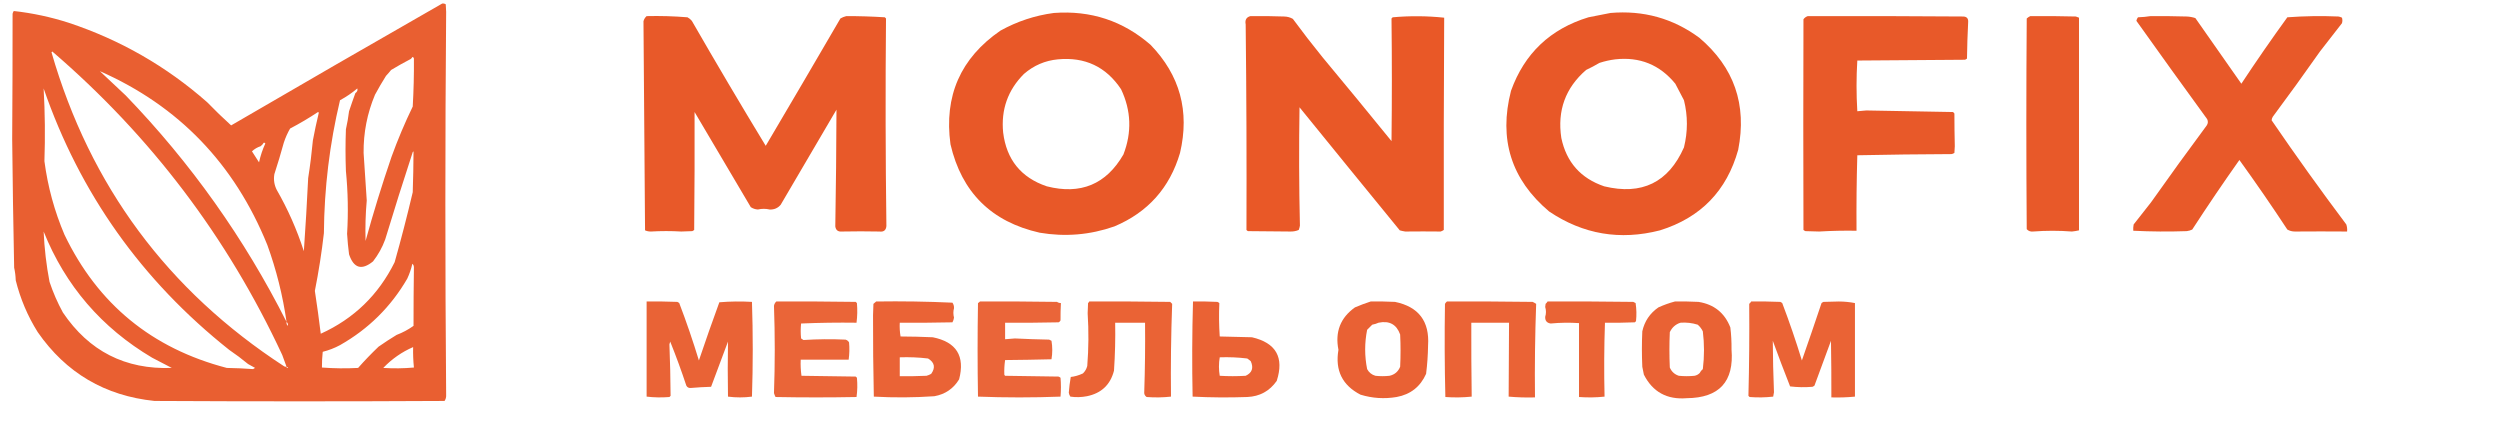
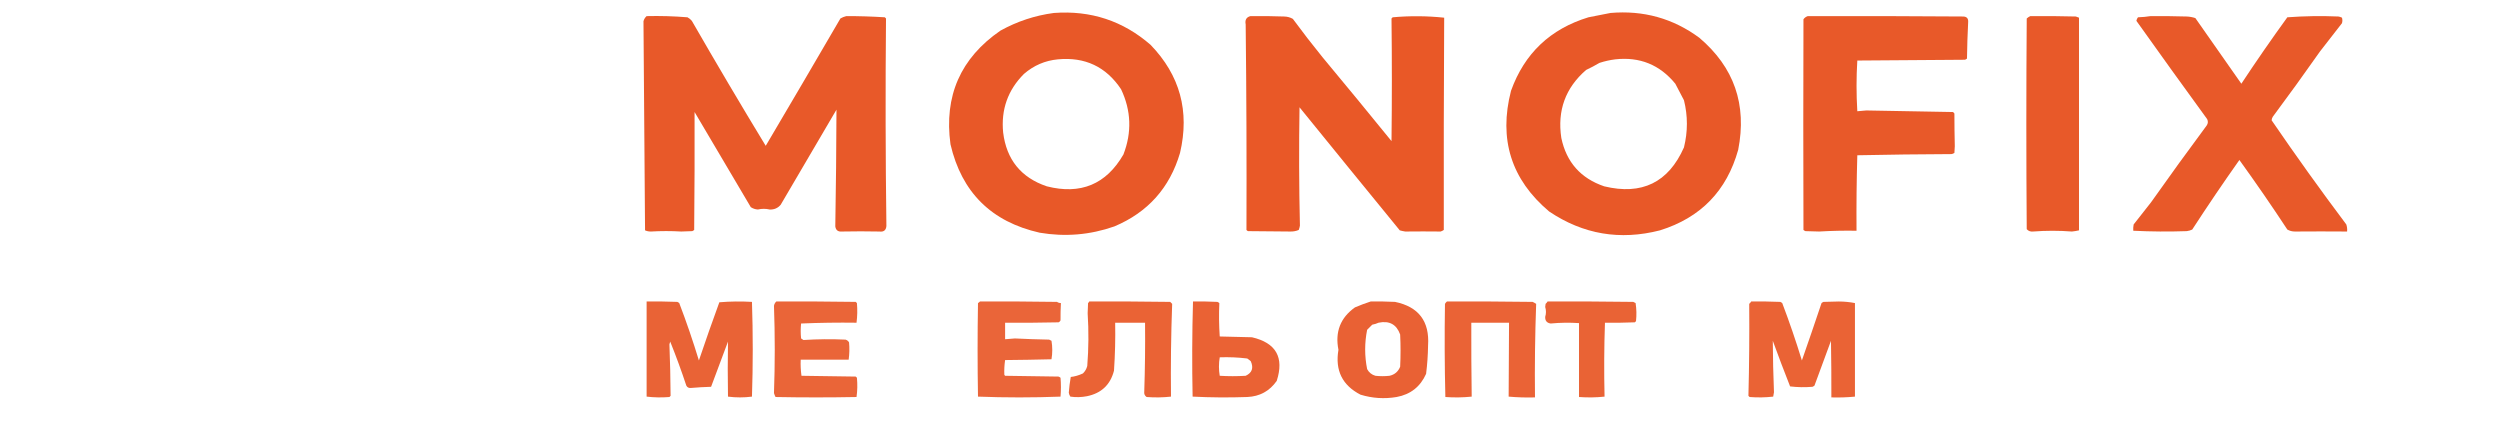
<svg xmlns="http://www.w3.org/2000/svg" version="1.1" width="3180px" height="542px" style="shape-rendering:geometricPrecision; text-rendering:geometricPrecision; image-rendering:optimizeQuality; fill-rule:evenodd; clip-rule:evenodd">
  <g>
-     <path style="opacity:0.006" fill="#e74f1c" d="M -0.5,-0.5 C 0.5,-0.5 1.5,-0.5 2.5,-0.5C 2.5,0.5 2.5,1.5 2.5,2.5C 1.5,2.5 0.5,2.5 -0.5,2.5C -0.5,1.5 -0.5,0.5 -0.5,-0.5 Z" />
-   </g>
+     </g>
  <g>
-     <path style="opacity:0.905" fill="#e74f1c" d="M 562.5,4.5 C 564.144,4.286 565.644,4.62 567,5.5C 567.167,8.667 567.333,11.833 567.5,15C 566.173,177.504 566.173,340.004 567.5,502.5C 567.647,505.253 566.98,507.753 565.5,510C 442.5,510.667 319.5,510.667 196.5,510C 133.479,503.469 83.979,474.302 48,422.5C 35.174,402.034 25.841,380.034 20,356.5C 19.841,351.084 19.174,345.75 18,340.5C 16.896,286 16.063,231.5 15.5,177C 15.863,123.894 16.03,70.728 16,17.5C 16.309,16.234 16.809,15.067 17.5,14C 41.292,16.634 64.626,21.634 87.5,29C 153.079,50.784 211.745,84.451 263.5,130C 273.375,140.209 283.542,150.043 294,159.5C 383.559,107.324 473.059,55.658 562.5,4.5 Z M 364.5,466.5 C 363.448,466.649 362.448,466.483 361.5,466C 213.204,369.546 114.537,236.38 65.5,66.5C 65.833,66.167 66.167,65.833 66.5,65.5C 191.809,173.131 289.309,301.798 359,451.5C 360.942,456.497 362.776,461.497 364.5,466.5 Z M 524.5,72.5 C 525.586,72.62 526.253,73.287 526.5,74.5C 526.668,94.806 526.168,115.14 525,135.5C 514.891,156.382 505.891,177.716 498,199.5C 485.941,234.708 474.941,270.375 465,306.5C 464.488,289.302 464.988,272.135 466.5,255C 465.234,234.84 463.9,214.673 462.5,194.5C 462.267,168.739 467.1,144.072 477,120.5C 481.376,112.363 486.042,104.363 491,96.5C 493.285,94.093 495.451,91.593 497.5,89C 505.672,84.08 514.005,79.413 522.5,75C 523.381,74.292 524.047,73.458 524.5,72.5 Z M 364.5,409.5 C 310.86,303.232 242.693,207.232 160,121.5C 149,111.167 138,100.833 127,90.5C 227.162,134.685 298.162,208.351 340,311.5C 351.541,343.296 359.708,375.962 364.5,409.5 Z M 55.5,112.5 C 101.575,245.855 180.242,356.688 291.5,445C 299.783,450.615 307.783,456.615 315.5,463C 318.5,464.667 321.5,466.333 324.5,468C 323.584,468.374 322.75,468.874 322,469.5C 310.91,468.678 299.743,468.178 288.5,468C 193.168,443.171 124.335,386.671 82,298.5C 69.266,268.61 60.766,237.443 56.5,205C 57.566,174.143 57.233,143.31 55.5,112.5 Z M 454.5,112.5 C 455.212,114.794 454.379,116.794 452,118.5C 449.208,126.131 446.542,133.798 444,141.5C 443.029,149.259 441.695,156.926 440,164.5C 439.333,182.167 439.333,199.833 440,217.5C 442.627,244.124 443.127,270.791 441.5,297.5C 442.041,306.203 442.874,314.869 444,323.5C 449.91,341.233 460.077,344.233 474.5,332.5C 481.131,323.984 486.297,314.651 490,304.5C 501.111,267.775 512.777,230.775 525,193.5C 525.333,193.167 525.667,192.833 526,192.5C 525.913,209.825 525.579,227.159 525,244.5C 517.908,274.675 510.241,304.342 502,333.5C 481.413,375.089 450.08,405.422 408,424.5C 405.786,406.29 403.286,388.123 400.5,370C 405.351,345.648 409.185,321.148 412,296.5C 412.442,239.257 419.276,182.924 432.5,127.5C 440.423,123.223 447.756,118.223 454.5,112.5 Z M 404.5,142.5 C 405.043,142.56 405.376,142.893 405.5,143.5C 402.696,155.085 400.196,166.752 398,178.5C 396.508,194.567 394.508,210.567 392,226.5C 390.499,257.519 388.665,288.519 386.5,319.5C 377.692,292.199 366.192,266.199 352,241.5C 348.805,235.175 347.805,228.509 349,221.5C 353.307,208.277 357.307,194.944 361,181.5C 363.072,175.171 365.738,169.171 369,163.5C 381.223,157.099 393.057,150.099 404.5,142.5 Z M 335.5,181.5 C 336.376,181.369 337.043,181.702 337.5,182.5C 333.962,190.159 331.295,198.159 329.5,206.5C 326.509,201.839 323.509,197.173 320.5,192.5C 323.672,189.498 327.338,187.331 331.5,186C 333.192,184.693 334.525,183.193 335.5,181.5 Z M 55.5,294.5 C 83.192,363.386 129.192,416.886 193.5,455C 201.853,459.367 210.186,463.701 218.5,468C 159.408,470.203 113.241,446.703 80,397.5C 73.169,385.007 67.502,372.007 63,358.5C 58.961,337.374 56.461,316.04 55.5,294.5 Z M 524.5,335.5 C 525.765,336.514 526.431,338.014 526.5,340C 526.15,364.821 525.983,389.654 526,414.5C 519.326,419.254 512.16,423.087 504.5,426C 496.663,430.751 488.996,435.751 481.5,441C 472.346,449.742 463.68,458.742 455.5,468C 440.156,468.833 424.822,468.666 409.5,467.5C 409.474,460.798 409.807,454.132 410.5,447.5C 418.22,445.574 425.554,442.741 432.5,439C 468.672,418.494 497.172,390.328 518,354.5C 520.862,348.415 523.029,342.081 524.5,335.5 Z M 364.5,409.5 C 366.099,410.799 366.599,412.465 366,414.5C 364.731,413.095 364.231,411.429 364.5,409.5 Z M 525.5,441.5 C 525.285,450.01 525.618,458.677 526.5,467.5C 513.513,468.666 500.513,468.833 487.5,468C 498.501,456.54 511.167,447.706 525.5,441.5 Z M 364.5,466.5 C 365.289,466.783 365.956,467.283 366.5,468C 365.184,468.528 364.517,468.028 364.5,466.5 Z" />
-   </g>
+     </g>
  <g>
    <path style="opacity:0.943" fill="#e74f1c" d="M 1340.5,16.5 C 1387.42,13.003 1428.42,26.503 1463.5,57C 1500.92,95.658 1513.42,141.491 1501,194.5C 1487.95,238.883 1460.12,270.05 1417.5,288C 1386.57,298.834 1354.91,301.501 1322.5,296C 1261.03,282.14 1223.2,244.64 1209,183.5C 1200.64,122.077 1221.81,73.91 1272.5,39C 1293.83,27.173 1316.5,19.673 1340.5,16.5 Z M 1345.5,75.5 C 1380.09,72.216 1406.92,84.882 1426,113.5C 1438.88,140.683 1439.88,168.35 1429,196.5C 1407.06,234.486 1374.56,247.986 1331.5,237C 1298.74,225.891 1280.24,203.058 1276,168.5C 1273.16,139.335 1282,114.502 1302.5,94C 1314.96,83.243 1329.29,77.077 1345.5,75.5 Z" />
  </g>
  <g>
    <path style="opacity:0.942" fill="#e74f1c" d="M 2048.5,16.5 C 2090.42,12.888 2128.08,23.388 2161.5,48C 2205.78,85.505 2222.28,133.005 2211,190.5C 2196.43,242.74 2163.26,276.907 2111.5,293C 2060.65,306.075 2013.65,298.075 1970.5,269C 1922.3,228.373 1906.13,177.206 1922,115.5C 1939.08,67.993 1971.91,36.826 2020.5,22C 2029.95,20.041 2039.28,18.207 2048.5,16.5 Z M 2054.5,75.5 C 2085.78,72.026 2111.28,82.36 2131,106.5C 2134.63,113.48 2138.3,120.48 2142,127.5C 2146.97,147.409 2146.97,167.409 2142,187.5C 2122.26,232.116 2088.43,248.616 2040.5,237C 2010.64,226.814 1992.48,206.314 1986,175.5C 1980.73,140.6 1991.23,111.767 2017.5,89C 2023.29,86.27 2028.96,83.27 2034.5,80C 2041.15,77.835 2047.81,76.335 2054.5,75.5 Z" />
  </g>
  <g>
    <path style="opacity:0.94" fill="#e74f1c" d="M 822.5,20.5 C 839.875,20.088 857.209,20.588 874.5,22C 876.624,23.122 878.457,24.622 880,26.5C 910.805,80.052 942.138,133.052 974,185.5C 1005.86,131.578 1037.52,77.578 1069,23.5C 1071.33,22.123 1073.83,21.123 1076.5,20.5C 1092.79,20.458 1109.12,20.958 1125.5,22C 1126,22.5 1126.5,23 1127,23.5C 1126.19,111.501 1126.36,199.501 1127.5,287.5C 1127.02,292.919 1124.02,295.253 1118.5,294.5C 1102.69,294.169 1086.85,294.169 1071,294.5C 1066.01,294.974 1063.18,292.808 1062.5,288C 1063.34,238.45 1063.84,188.95 1064,139.5C 1040.33,179.833 1016.67,220.167 993,260.5C 989.368,264.77 984.702,266.77 979,266.5C 974.062,265.337 969.062,265.337 964,266.5C 960.72,266.296 957.72,265.296 955,263.5C 931.176,223.19 907.343,182.856 883.5,142.5C 883.647,192.401 883.48,242.401 883,292.5C 882.25,293.126 881.416,293.626 880.5,294C 875.833,294.167 871.167,294.333 866.5,294.5C 853.81,293.741 840.977,293.741 828,294.5C 825.37,294.536 822.87,294.036 820.5,293C 819.831,204.375 819.164,115.709 818.5,27C 819.226,24.366 820.559,22.2 822.5,20.5 Z" />
  </g>
  <g>
    <path style="opacity:0.949" fill="#e74f1c" d="M 1590.5,20.5 C 1604.84,20.333 1619.17,20.5 1633.5,21C 1637.43,21.084 1641.1,22.084 1644.5,24C 1656.62,40.452 1669.12,56.619 1682,72.5C 1711.58,108.022 1740.92,143.689 1770,179.5C 1770.6,127.488 1770.6,75.488 1770,23.5C 1770.5,23 1771,22.5 1771.5,22C 1793.42,20.037 1815.25,20.203 1837,22.5C 1836.51,112.549 1836.34,202.549 1836.5,292.5C 1835.26,293.357 1833.93,294.023 1832.5,294.5C 1817.85,294.321 1802.85,294.321 1787.5,294.5C 1785.13,294.158 1782.8,293.658 1780.5,293C 1737.87,240.886 1695.37,188.719 1653,136.5C 1652.18,186.685 1652.34,236.851 1653.5,287C 1653.2,288.888 1652.7,290.722 1652,292.5C 1648.68,293.906 1645.18,294.572 1641.5,294.5C 1623.53,294.454 1605.53,294.287 1587.5,294C 1586.69,293.692 1586.03,293.192 1585.5,292.5C 1585.82,205.38 1585.48,118.213 1584.5,31C 1583.38,25.383 1585.38,21.883 1590.5,20.5 Z" />
  </g>
  <g>
    <path style="opacity:0.939" fill="#e74f1c" d="M 2299.5,20.5 C 2365.5,20.333 2431.5,20.5 2497.5,21C 2501.81,21.262 2503.81,23.596 2503.5,28C 2502.72,43.484 2502.22,58.984 2502,74.5C 2501.25,75.126 2500.42,75.626 2499.5,76C 2453.83,76.333 2408.17,76.667 2362.5,77C 2361.2,98.226 2361.2,119.726 2362.5,141.5C 2366.32,141.091 2370.15,140.757 2374,140.5C 2410.69,141.134 2447.35,141.801 2484,142.5C 2484.95,142.905 2485.61,143.572 2486,144.5C 2486.01,158.353 2486.18,172.186 2486.5,186C 2486.33,188.833 2486.17,191.667 2486,194.5C 2484.93,195.191 2483.77,195.691 2482.5,196C 2442.5,196.167 2402.5,196.667 2362.5,197.5C 2361.59,229.503 2361.26,261.503 2361.5,293.5C 2345.7,293.234 2329.87,293.567 2314,294.5C 2308.17,294.333 2302.33,294.167 2296.5,294C 2295.58,293.626 2294.75,293.126 2294,292.5C 2293.71,203.174 2293.71,113.84 2294,24.5C 2295.46,22.535 2297.29,21.201 2299.5,20.5 Z" />
  </g>
  <g>
    <path style="opacity:0.938" fill="#e74f1c" d="M 2582.5,20.5 C 2601.84,20.333 2621.17,20.5 2640.5,21C 2641.87,21.402 2643.21,21.902 2644.5,22.5C 2644.53,112.731 2644.53,202.898 2644.5,293C 2641.53,293.694 2638.53,294.194 2635.5,294.5C 2619.07,293.234 2602.57,293.234 2586,294.5C 2582.74,294.858 2580.08,293.858 2578,291.5C 2577.33,202.167 2577.33,112.833 2578,23.5C 2579.41,22.219 2580.91,21.219 2582.5,20.5 Z" />
  </g>
  <g>
    <path style="opacity:0.938" fill="#e74f1c" d="M 2735.5,20.5 C 2750.69,20.388 2766.02,20.555 2781.5,21C 2785.29,21.16 2788.95,21.826 2792.5,23C 2812.03,50.855 2831.53,78.688 2851,106.5C 2869.88,77.907 2889.38,49.741 2909.5,22C 2931.13,20.402 2952.8,20.069 2974.5,21C 2976.1,21.273 2977.6,21.773 2979,22.5C 2979.67,24.833 2979.67,27.167 2979,29.5C 2969.67,41.5 2960.33,53.5 2951,65.5C 2931.39,93.446 2911.39,121.113 2891,148.5C 2890.13,149.873 2889.63,151.373 2889.5,153C 2920.18,197.853 2951.85,242.019 2984.5,285.5C 2985.48,288.428 2985.82,291.428 2985.5,294.5C 2963.31,294.313 2941.14,294.313 2919,294.5C 2915.62,294.483 2912.45,293.65 2909.5,292C 2889.75,261.96 2869.41,232.46 2848.5,203.5C 2827.93,232.576 2807.93,262.076 2788.5,292C 2786.29,293.044 2783.95,293.71 2781.5,294C 2758.8,294.802 2736.14,294.635 2713.5,293.5C 2713.34,290.813 2713.5,288.146 2714,285.5C 2721.33,276.167 2728.67,266.833 2736,257.5C 2759.28,224.554 2782.95,191.887 2807,159.5C 2808.69,156.912 2808.85,154.245 2807.5,151.5C 2777.24,109.97 2747.24,68.303 2717.5,26.5C 2717.76,24.813 2718.43,23.313 2719.5,22C 2725.02,21.827 2730.35,21.327 2735.5,20.5 Z" />
  </g>
  <g>
    <path style="opacity:0.879" fill="#e74f1c" d="M 822.5,383.5 C 835.504,383.333 848.504,383.5 861.5,384C 862.416,384.374 863.25,384.874 864,385.5C 873.158,409.497 881.491,433.83 889,458.5C 897.367,433.681 906.034,409.014 915,384.5C 928.758,383.344 942.592,383.177 956.5,384C 957.829,424.1 957.829,464.266 956.5,504.5C 946.303,505.824 936.137,505.824 926,504.5C 925.582,481.159 925.582,457.826 926,434.5C 918.897,453.786 911.73,472.953 904.5,492C 895.813,492.254 887.147,492.754 878.5,493.5C 875.994,493.665 874.161,492.665 873,490.5C 866.721,471.539 859.888,452.873 852.5,434.5C 852.167,435.667 851.833,436.833 851.5,438C 852.363,459.845 852.863,481.678 853,503.5C 852.5,504 852,504.5 851.5,505C 841.786,505.807 832.119,505.641 822.5,504.5C 822.492,464.144 822.492,423.811 822.5,383.5 Z" />
  </g>
  <g>
    <path style="opacity:0.872" fill="#e74f1c" d="M 987.5,383.5 C 1021.17,383.333 1054.83,383.5 1088.5,384C 1089,384.5 1089.5,385 1090,385.5C 1090.74,393.868 1090.57,402.202 1089.5,410.5C 1065.93,410.173 1042.43,410.506 1019,411.5C 1018.33,417.833 1018.33,424.167 1019,430.5C 1020,431.167 1021,431.833 1022,432.5C 1039.76,431.342 1057.59,431.175 1075.5,432C 1077.49,432.574 1078.99,433.741 1080,435.5C 1080.68,442.861 1080.52,450.195 1079.5,457.5C 1059.17,457.5 1038.83,457.5 1018.5,457.5C 1018.19,464.422 1018.52,471.256 1019.5,478C 1042.5,478.333 1065.5,478.667 1088.5,479C 1089,479.5 1089.5,480 1090,480.5C 1090.81,488.746 1090.65,496.912 1089.5,505C 1055.17,505.667 1020.83,505.667 986.5,505C 985.642,503.43 984.975,501.763 984.5,500C 985.827,463.011 985.827,426.011 984.5,389C 984.863,386.808 985.863,384.974 987.5,383.5 Z" />
  </g>
  <g>
-     <path style="opacity:0.882" fill="#e74f1c" d="M 1114.5,383.5 C 1146.92,383.015 1179.25,383.515 1211.5,385C 1212.96,387.077 1213.62,389.41 1213.5,392C 1212.43,396.02 1212.43,400.02 1213.5,404C 1213.23,406.151 1212.56,408.151 1211.5,410C 1189.17,410.5 1166.84,410.667 1144.5,410.5C 1144.19,416.425 1144.53,422.259 1145.5,428C 1159.12,428.055 1172.78,428.388 1186.5,429C 1216.53,435.029 1227.7,452.862 1220,482.5C 1212.8,494.351 1202.3,501.518 1188.5,504C 1162.86,505.766 1137.19,505.933 1111.5,504.5C 1110.74,470.079 1110.41,435.579 1110.5,401C 1110.67,396.167 1110.83,391.333 1111,386.5C 1112.15,385.364 1113.31,384.364 1114.5,383.5 Z M 1144.5,454.5 C 1156.56,454.085 1168.56,454.585 1180.5,456C 1188.79,461.047 1190.12,467.547 1184.5,475.5C 1182.61,476.609 1180.61,477.443 1178.5,478C 1167.17,478.5 1155.84,478.667 1144.5,478.5C 1144.5,470.5 1144.5,462.5 1144.5,454.5 Z" />
-   </g>
+     </g>
  <g>
    <path style="opacity:0.868" fill="#e74f1c" d="M 1246.5,383.5 C 1279.17,383.333 1311.84,383.5 1344.5,384C 1346.02,385.009 1347.69,385.509 1349.5,385.5C 1349.09,392.982 1348.92,400.315 1349,407.5C 1348.5,408.667 1347.67,409.5 1346.5,410C 1323.84,410.5 1301.17,410.667 1278.5,410.5C 1278.5,417.5 1278.5,424.5 1278.5,431.5C 1282.66,431.142 1286.82,430.808 1291,430.5C 1305.49,431.216 1319.99,431.716 1334.5,432C 1335.5,432.5 1336.5,433 1337.5,433.5C 1338.81,441.392 1338.81,449.225 1337.5,457C 1317.78,457.505 1298.11,457.838 1278.5,458C 1277.58,464.259 1277.25,470.425 1277.5,476.5C 1277.71,477.086 1278.04,477.586 1278.5,478C 1301.17,478.333 1323.83,478.667 1346.5,479C 1347.42,479.374 1348.25,479.874 1349,480.5C 1349.67,488.5 1349.67,496.5 1349,504.5C 1314,505.833 1279,505.833 1244,504.5C 1243.33,464.833 1243.33,425.167 1244,385.5C 1244.99,384.934 1245.83,384.267 1246.5,383.5 Z" />
  </g>
  <g>
    <path style="opacity:0.886" fill="#e74f1c" d="M 1385.5,383.5 C 1419.83,383.333 1454.17,383.5 1488.5,384C 1489.33,384.833 1490.17,385.667 1491,386.5C 1489.54,425.822 1489.04,465.156 1489.5,504.5C 1479.21,505.642 1468.88,505.809 1458.5,505C 1456.08,503.36 1455.08,501.027 1455.5,498C 1456.46,468.847 1456.8,439.68 1456.5,410.5C 1443.83,410.5 1431.17,410.5 1418.5,410.5C 1418.88,430.864 1418.38,451.197 1417,471.5C 1412.38,489.447 1400.88,500.28 1382.5,504C 1375.48,505.353 1368.48,505.52 1361.5,504.5C 1360.44,502.997 1359.78,501.33 1359.5,499.5C 1360,492.754 1360.84,486.088 1362,479.5C 1367.11,478.933 1372.28,477.433 1377.5,475C 1380.23,472.374 1382.06,469.207 1383,465.5C 1384.76,443.191 1384.93,420.857 1383.5,398.5C 1383.67,394.167 1383.83,389.833 1384,385.5C 1384.72,384.956 1385.22,384.289 1385.5,383.5 Z" />
  </g>
  <g>
    <path style="opacity:0.889" fill="#e74f1c" d="M 1517.5,383.5 C 1527.84,383.334 1538.17,383.5 1548.5,384C 1549.42,384.374 1550.25,384.874 1551,385.5C 1550.36,399.725 1550.53,413.892 1551.5,428C 1565.17,428.333 1578.83,428.667 1592.5,429C 1623.14,436.12 1633.64,454.62 1624,484.5C 1614.89,497.472 1602.39,504.306 1586.5,505C 1563.26,505.827 1540.09,505.66 1517,504.5C 1516.18,464.138 1516.35,423.804 1517.5,383.5 Z M 1551.5,454.5 C 1563.23,454.088 1574.9,454.588 1586.5,456C 1588.09,457.046 1589.59,458.213 1591,459.5C 1594.81,468.055 1592.64,474.222 1584.5,478C 1573.5,478.667 1562.5,478.667 1551.5,478C 1550.18,470.167 1550.18,462.334 1551.5,454.5 Z" />
  </g>
  <g>
    <path style="opacity:0.891" fill="#e74f1c" d="M 1743.5,383.5 C 1753.84,383.334 1764.17,383.5 1774.5,384C 1804.55,390.226 1818.55,408.726 1816.5,439.5C 1816.33,451.553 1815.5,463.553 1814,475.5C 1806.69,491.907 1794.19,501.74 1776.5,505C 1760.91,507.639 1745.57,506.639 1730.5,502C 1707.38,490.082 1698.04,471.082 1702.5,445C 1697.98,422.184 1704.98,404.184 1723.5,391C 1730.16,388.157 1736.83,385.657 1743.5,383.5 Z M 1753.5,410.5 C 1767.25,407.619 1776.42,412.619 1781,425.5C 1781.67,439.167 1781.67,452.833 1781,466.5C 1778.49,472.699 1773.99,476.532 1767.5,478C 1761.5,478.667 1755.5,478.667 1749.5,478C 1744.82,476.65 1741.32,473.817 1739,469.5C 1735.67,452.838 1735.67,436.172 1739,419.5C 1741.17,417.333 1743.33,415.167 1745.5,413C 1748.38,412.454 1751.05,411.621 1753.5,410.5 Z" />
  </g>
  <g>
    <path style="opacity:0.88" fill="#e74f1c" d="M 1840.5,383.5 C 1876.83,383.333 1913.17,383.5 1949.5,384C 1951.08,384.707 1952.58,385.54 1954,386.5C 1952.56,426.086 1952.06,465.753 1952.5,505.5C 1941.25,505.821 1930.09,505.487 1919,504.5C 1919.28,473.273 1919.45,441.94 1919.5,410.5C 1903.5,410.5 1887.5,410.5 1871.5,410.5C 1871.4,441.853 1871.57,473.187 1872,504.5C 1860.91,505.653 1849.74,505.82 1838.5,505C 1837.54,465.598 1837.37,426.098 1838,386.5C 1838.7,385.309 1839.53,384.309 1840.5,383.5 Z" />
  </g>
  <g>
    <path style="opacity:0.883" fill="#e74f1c" d="M 1968.5,383.5 C 2004.83,383.333 2041.17,383.5 2077.5,384C 2078.5,384.5 2079.5,385 2080.5,385.5C 2081.66,393.145 2081.83,400.812 2081,408.5C 2080.5,409 2080,409.5 2079.5,410C 2066.84,410.5 2054.17,410.667 2041.5,410.5C 2040.43,441.827 2040.26,473.161 2041,504.5C 2030.24,505.653 2019.41,505.82 2008.5,505C 2008.4,473.541 2008.4,442.208 2008.5,411C 1996.45,410.188 1984.45,410.354 1972.5,411.5C 1967.59,410.812 1965.26,407.978 1965.5,403C 1966.77,398.838 1966.77,394.671 1965.5,390.5C 1965.67,389.167 1965.83,387.833 1966,386.5C 1967.04,385.627 1967.88,384.627 1968.5,383.5 Z" />
  </g>
  <g>
-     <path style="opacity:0.888" fill="#e74f1c" d="M 2130.5,383.5 C 2140.51,383.334 2150.51,383.5 2160.5,384C 2180.26,387.12 2193.76,397.953 2201,416.5C 2202.13,425.763 2202.63,435.096 2202.5,444.5C 2205.87,485.468 2186.87,506.135 2145.5,506.5C 2120.37,508.557 2102.2,498.557 2091,476.5C 2090.33,473.167 2089.67,469.833 2089,466.5C 2088.33,451.5 2088.33,436.5 2089,421.5C 2091.81,408.679 2098.64,398.513 2109.5,391C 2116.37,387.885 2123.37,385.385 2130.5,383.5 Z M 2137.5,410.5 C 2145.02,409.927 2152.36,410.76 2159.5,413C 2162.27,415.383 2164.44,418.217 2166,421.5C 2167.98,437.492 2167.98,453.492 2166,469.5C 2164.29,470.878 2162.95,472.545 2162,474.5C 2160.2,476.317 2158.03,477.484 2155.5,478C 2148.83,478.667 2142.17,478.667 2135.5,478C 2130.09,476.257 2126.26,472.757 2124,467.5C 2123.33,452.5 2123.33,437.5 2124,422.5C 2126.87,416.457 2131.37,412.457 2137.5,410.5 Z" />
-   </g>
+     </g>
  <g>
    <path style="opacity:0.884" fill="#e74f1c" d="M 2227.5,383.5 C 2239.84,383.333 2252.17,383.5 2264.5,384C 2265.42,384.374 2266.25,384.874 2267,385.5C 2276.09,409.439 2284.43,433.773 2292,458.5C 2300.48,434.245 2308.82,409.912 2317,385.5C 2317.75,384.874 2318.58,384.374 2319.5,384C 2326,383.833 2332.5,383.667 2339,383.5C 2346,383.538 2352.84,384.205 2359.5,385.5C 2359.5,425.167 2359.5,464.833 2359.5,504.5C 2349.55,505.475 2339.55,505.808 2329.5,505.5C 2329.57,481.553 2329.4,457.553 2329,433.5C 2322,452.5 2315,471.5 2308,490.5C 2307.25,491.126 2306.42,491.626 2305.5,492C 2295.92,492.818 2286.42,492.651 2277,491.5C 2269.34,472.076 2262,452.743 2255,433.5C 2255.11,455.329 2255.61,477.162 2256.5,499C 2256.17,500.833 2255.83,502.667 2255.5,504.5C 2245.55,505.641 2235.55,505.808 2225.5,505C 2225,504.5 2224.5,504 2224,503.5C 2224.99,464.509 2225.32,425.509 2225,386.5C 2226.04,385.627 2226.88,384.627 2227.5,383.5 Z" />
  </g>
</svg>